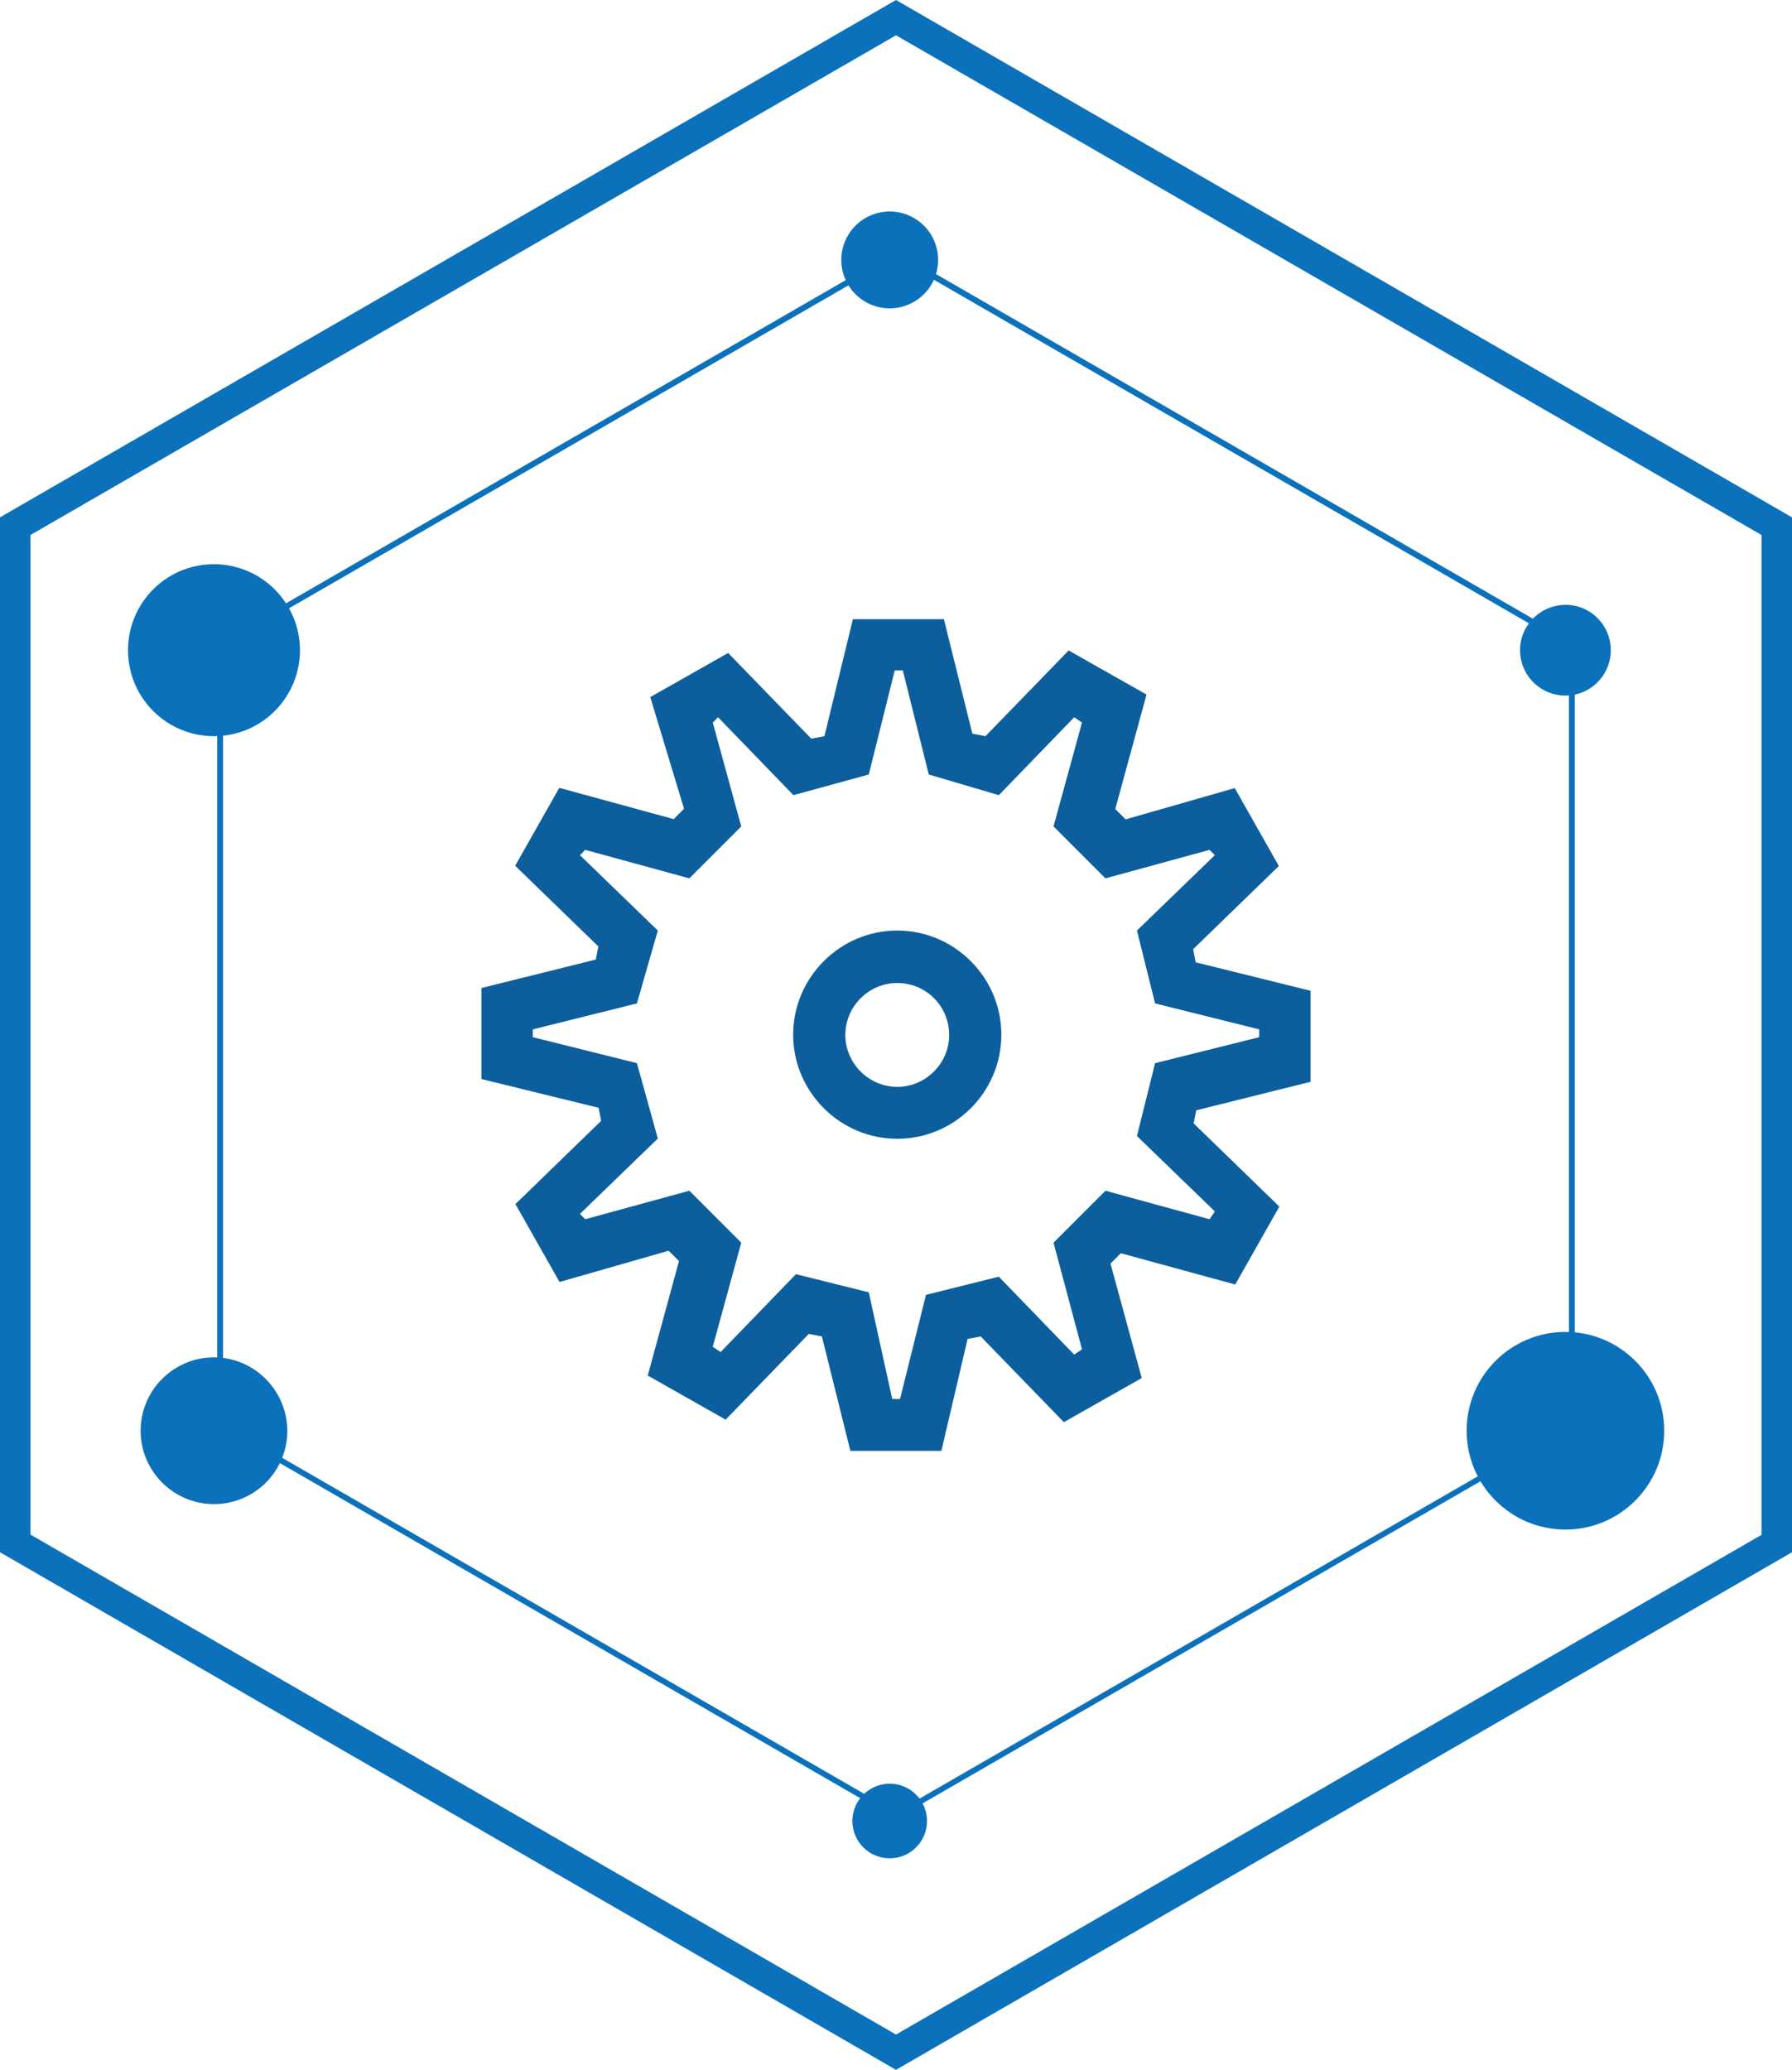
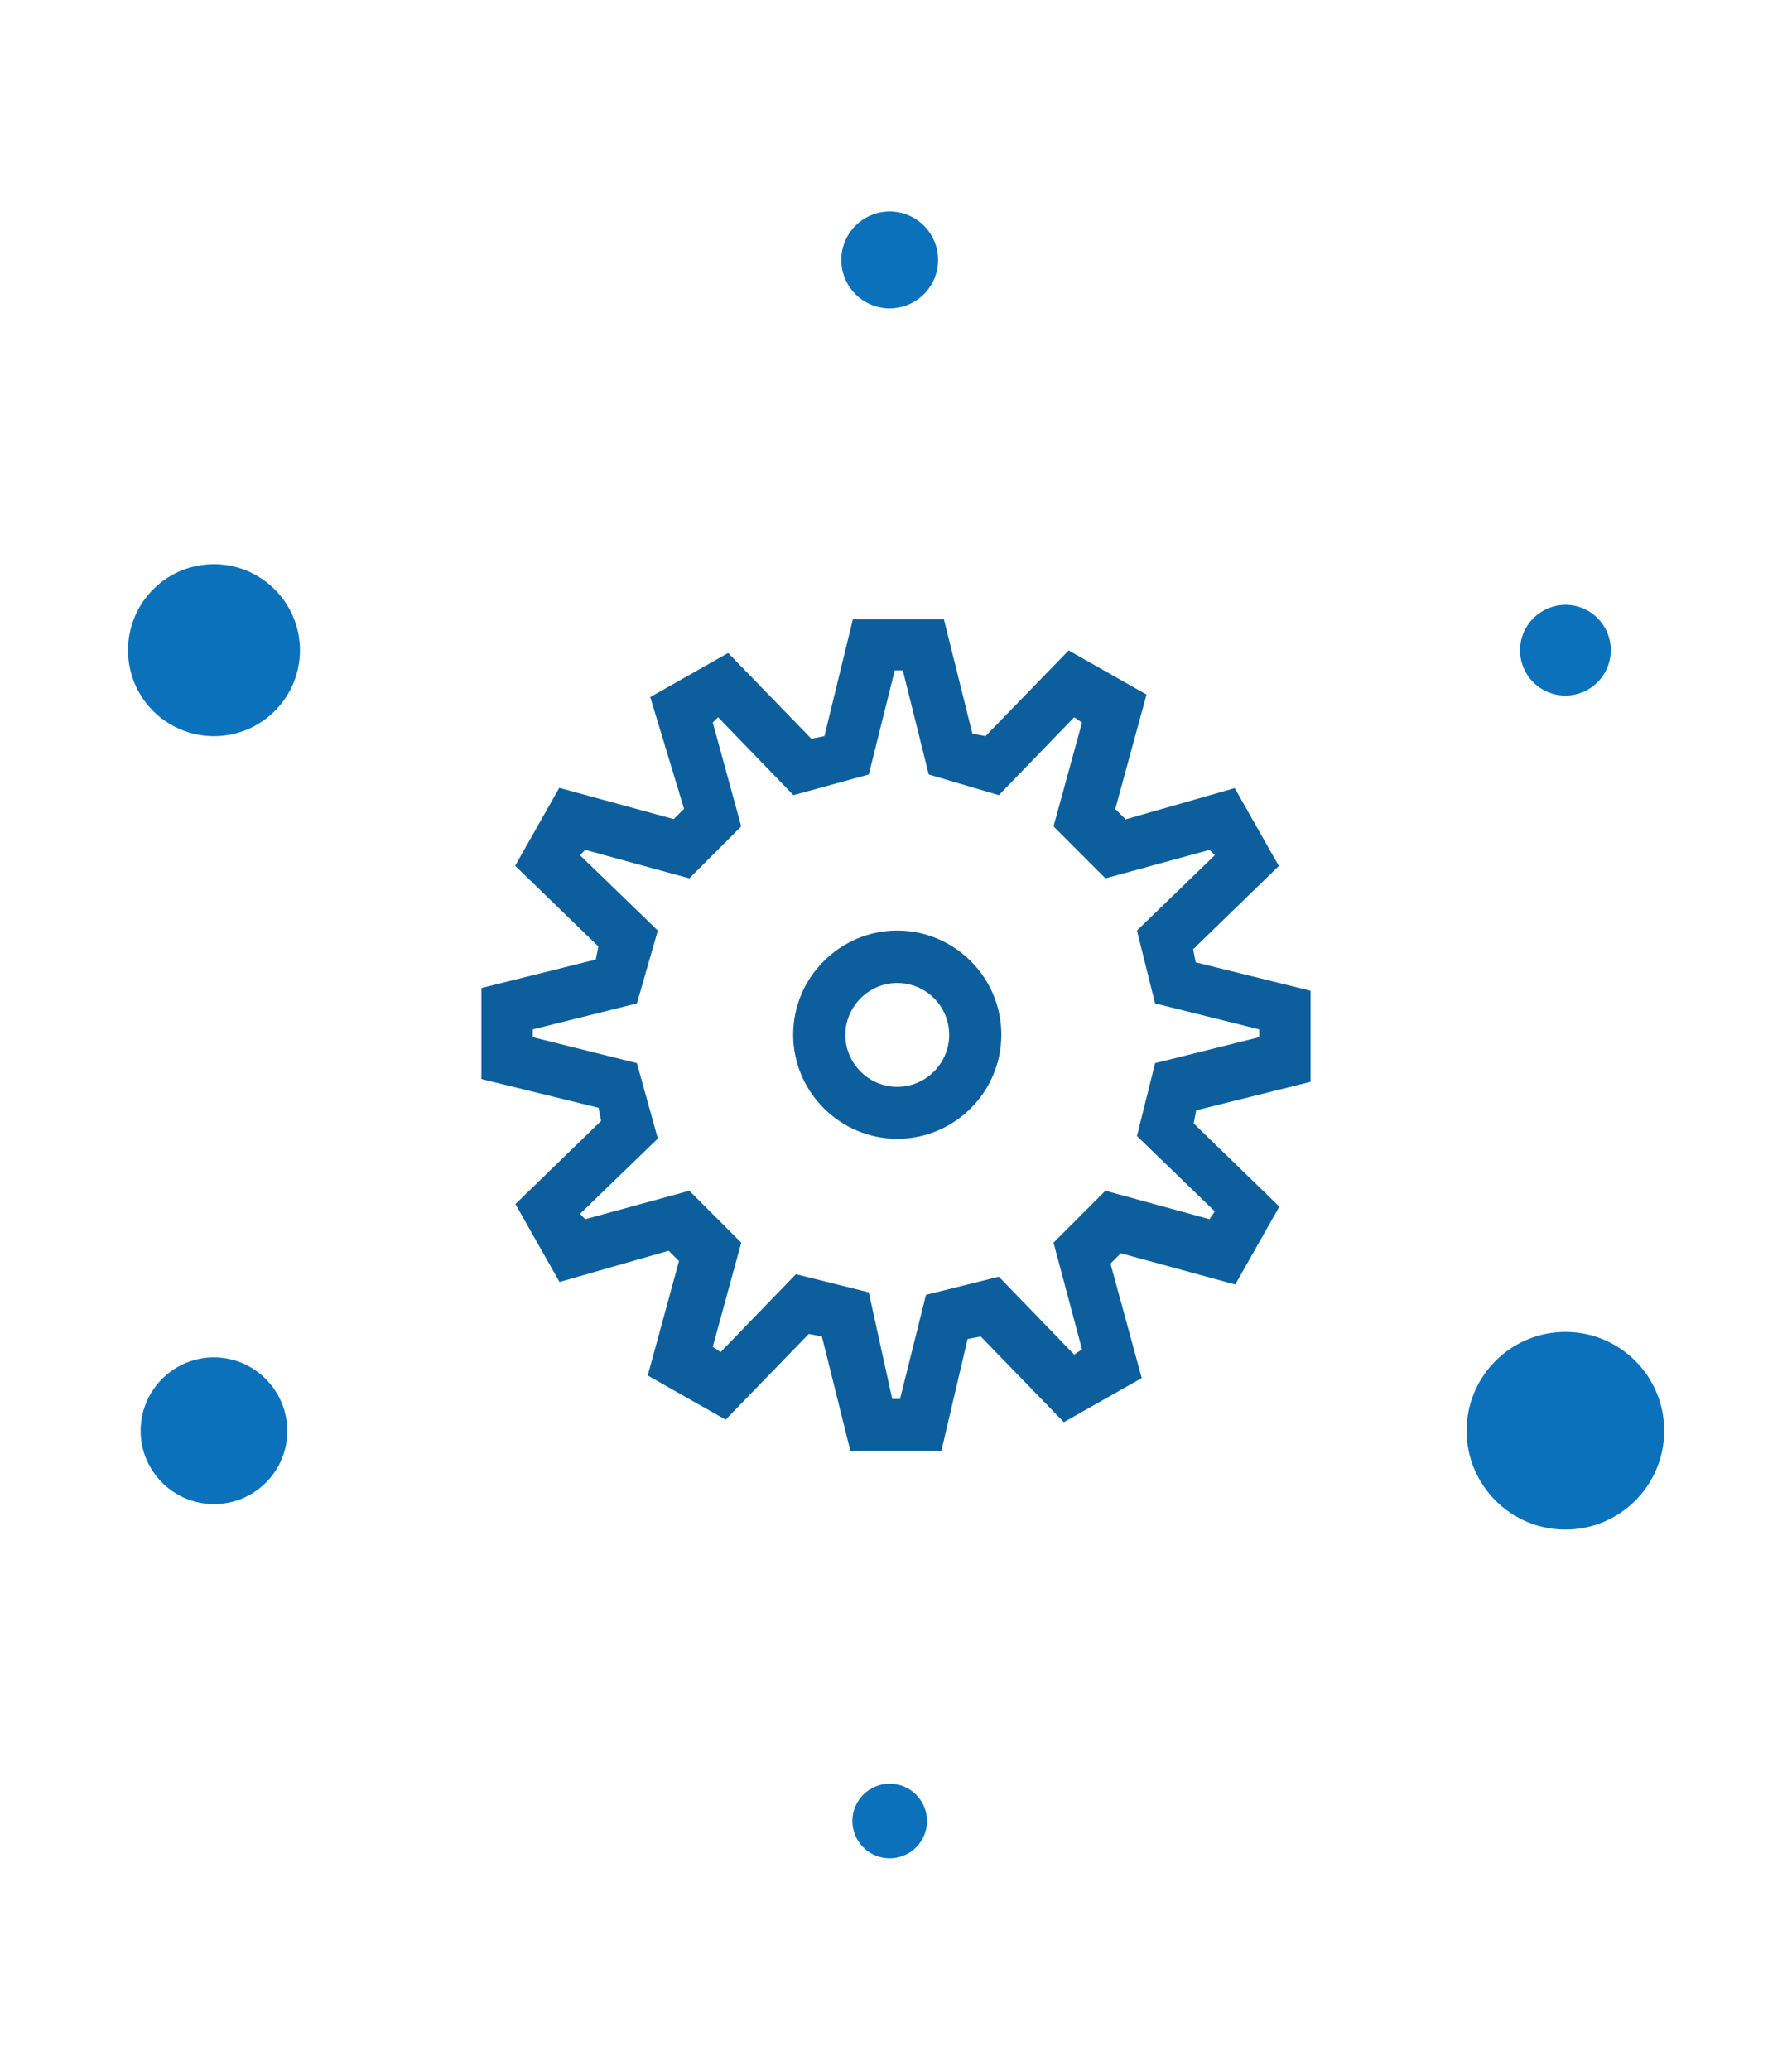
<svg xmlns="http://www.w3.org/2000/svg" version="1.1" id="Режим_изоляции" x="0" y="0" viewBox="0 0 71.1 82.1" xml:space="preserve">
  <style>.st0{fill:#0b71bb}.st1{fill:#0c5f9c}</style>
-   <path class="st0" d="M35.55 0L71.1 20.52v41.05L35.55 82.1 0 61.57V20.52L35.55 0zm34.34 21.22L35.55 1.4 1.21 21.22v39.65L35.55 80.7l34.34-19.82V21.22z" />
-   <path class="st0" d="M35.55 9.96l.06.03L62.48 25.5v31.1l-.06.03-26.87 15.51-.06-.03L8.62 56.6V25.5l.06-.03L35.55 9.96zm26.7 15.68l-26.7-15.41-26.7 15.41v30.83l26.7 15.41 26.7-15.41V25.64z" />
  <circle class="st0" cx="35.3" cy="72.23" r="1.48" />
  <circle class="st0" cx="62.11" cy="56.75" r="3.92" />
  <path class="st0" d="M8.49 53.84c-1.6 0-2.91 1.3-2.91 2.91 0 1.6 1.3 2.91 2.91 2.91s2.91-1.3 2.91-2.91c-.01-1.6-1.31-2.91-2.91-2.91zm0-31.46c-1.89 0-3.41 1.53-3.41 3.41 0 1.89 1.53 3.41 3.41 3.41 1.89 0 3.41-1.53 3.41-3.41 0-1.88-1.53-3.41-3.41-3.41zm51.82 3.41a1.799 1.799 0 103.6 0c0-.99-.8-1.8-1.8-1.8-.99.01-1.8.81-1.8 1.8zM35.3 8.39a1.92 1.92 0 10.001 3.841A1.92 1.92 0 0035.3 8.39z" />
  <path class="st1" d="M37.35 57.55h-3.61l-1.13-4.54-.52-.1-3.3 3.4-3.09-1.75 1.24-4.54-.41-.41-4.33 1.24-1.75-3.09 3.4-3.3-.1-.52-4.65-1.14v-3.61l4.54-1.13.1-.52-3.3-3.2 1.75-3.09 4.54 1.24.41-.41-1.34-4.43 3.09-1.75 3.3 3.4.52-.1 1.13-4.64h3.61l1.13 4.54.52.1 3.3-3.4 3.09 1.75-1.24 4.54.41.41 4.33-1.24 1.75 3.09-3.4 3.3.1.52L52 39.3v3.61l-4.54 1.13-.1.52 3.4 3.3-1.75 3.09-4.54-1.24-.41.41 1.24 4.54-3.09 1.75-3.3-3.4-.52.1-1.04 4.44zm-1.95-2.06h.31l1.03-4.13 2.89-.72 2.99 3.09.31-.21-1.13-4.23 2.06-2.06 4.13 1.13.21-.31-3.09-2.99.72-2.89 4.13-1.03v-.31l-4.13-1.03-.72-2.89 3.09-2.99-.21-.21-4.13 1.13-2.06-2.06 1.13-4.12-.31-.21-2.99 3.09-2.78-.82-1.03-4.13h-.32l-1.03 4.13-2.99.82-2.99-3.09-.21.21 1.13 4.12-2.06 2.06-4.13-1.13-.21.21 3.09 2.99-.83 2.89-4.13 1.03v.31l4.13 1.03.83 2.99-3.09 2.99.21.21 4.13-1.13 2.06 2.06-1.13 4.13.31.21 2.99-3.09 2.89.72.93 4.23z" />
  <path class="st1" d="M35.6 45.17c-2.27 0-4.13-1.86-4.13-4.13 0-2.27 1.86-4.13 4.13-4.13 2.27 0 4.13 1.86 4.13 4.13 0 2.28-1.86 4.13-4.13 4.13zm0-6.18c-1.13 0-2.06.93-2.06 2.06s.93 2.06 2.06 2.06 2.06-.93 2.06-2.06c0-1.14-.92-2.06-2.06-2.06z" />
</svg>